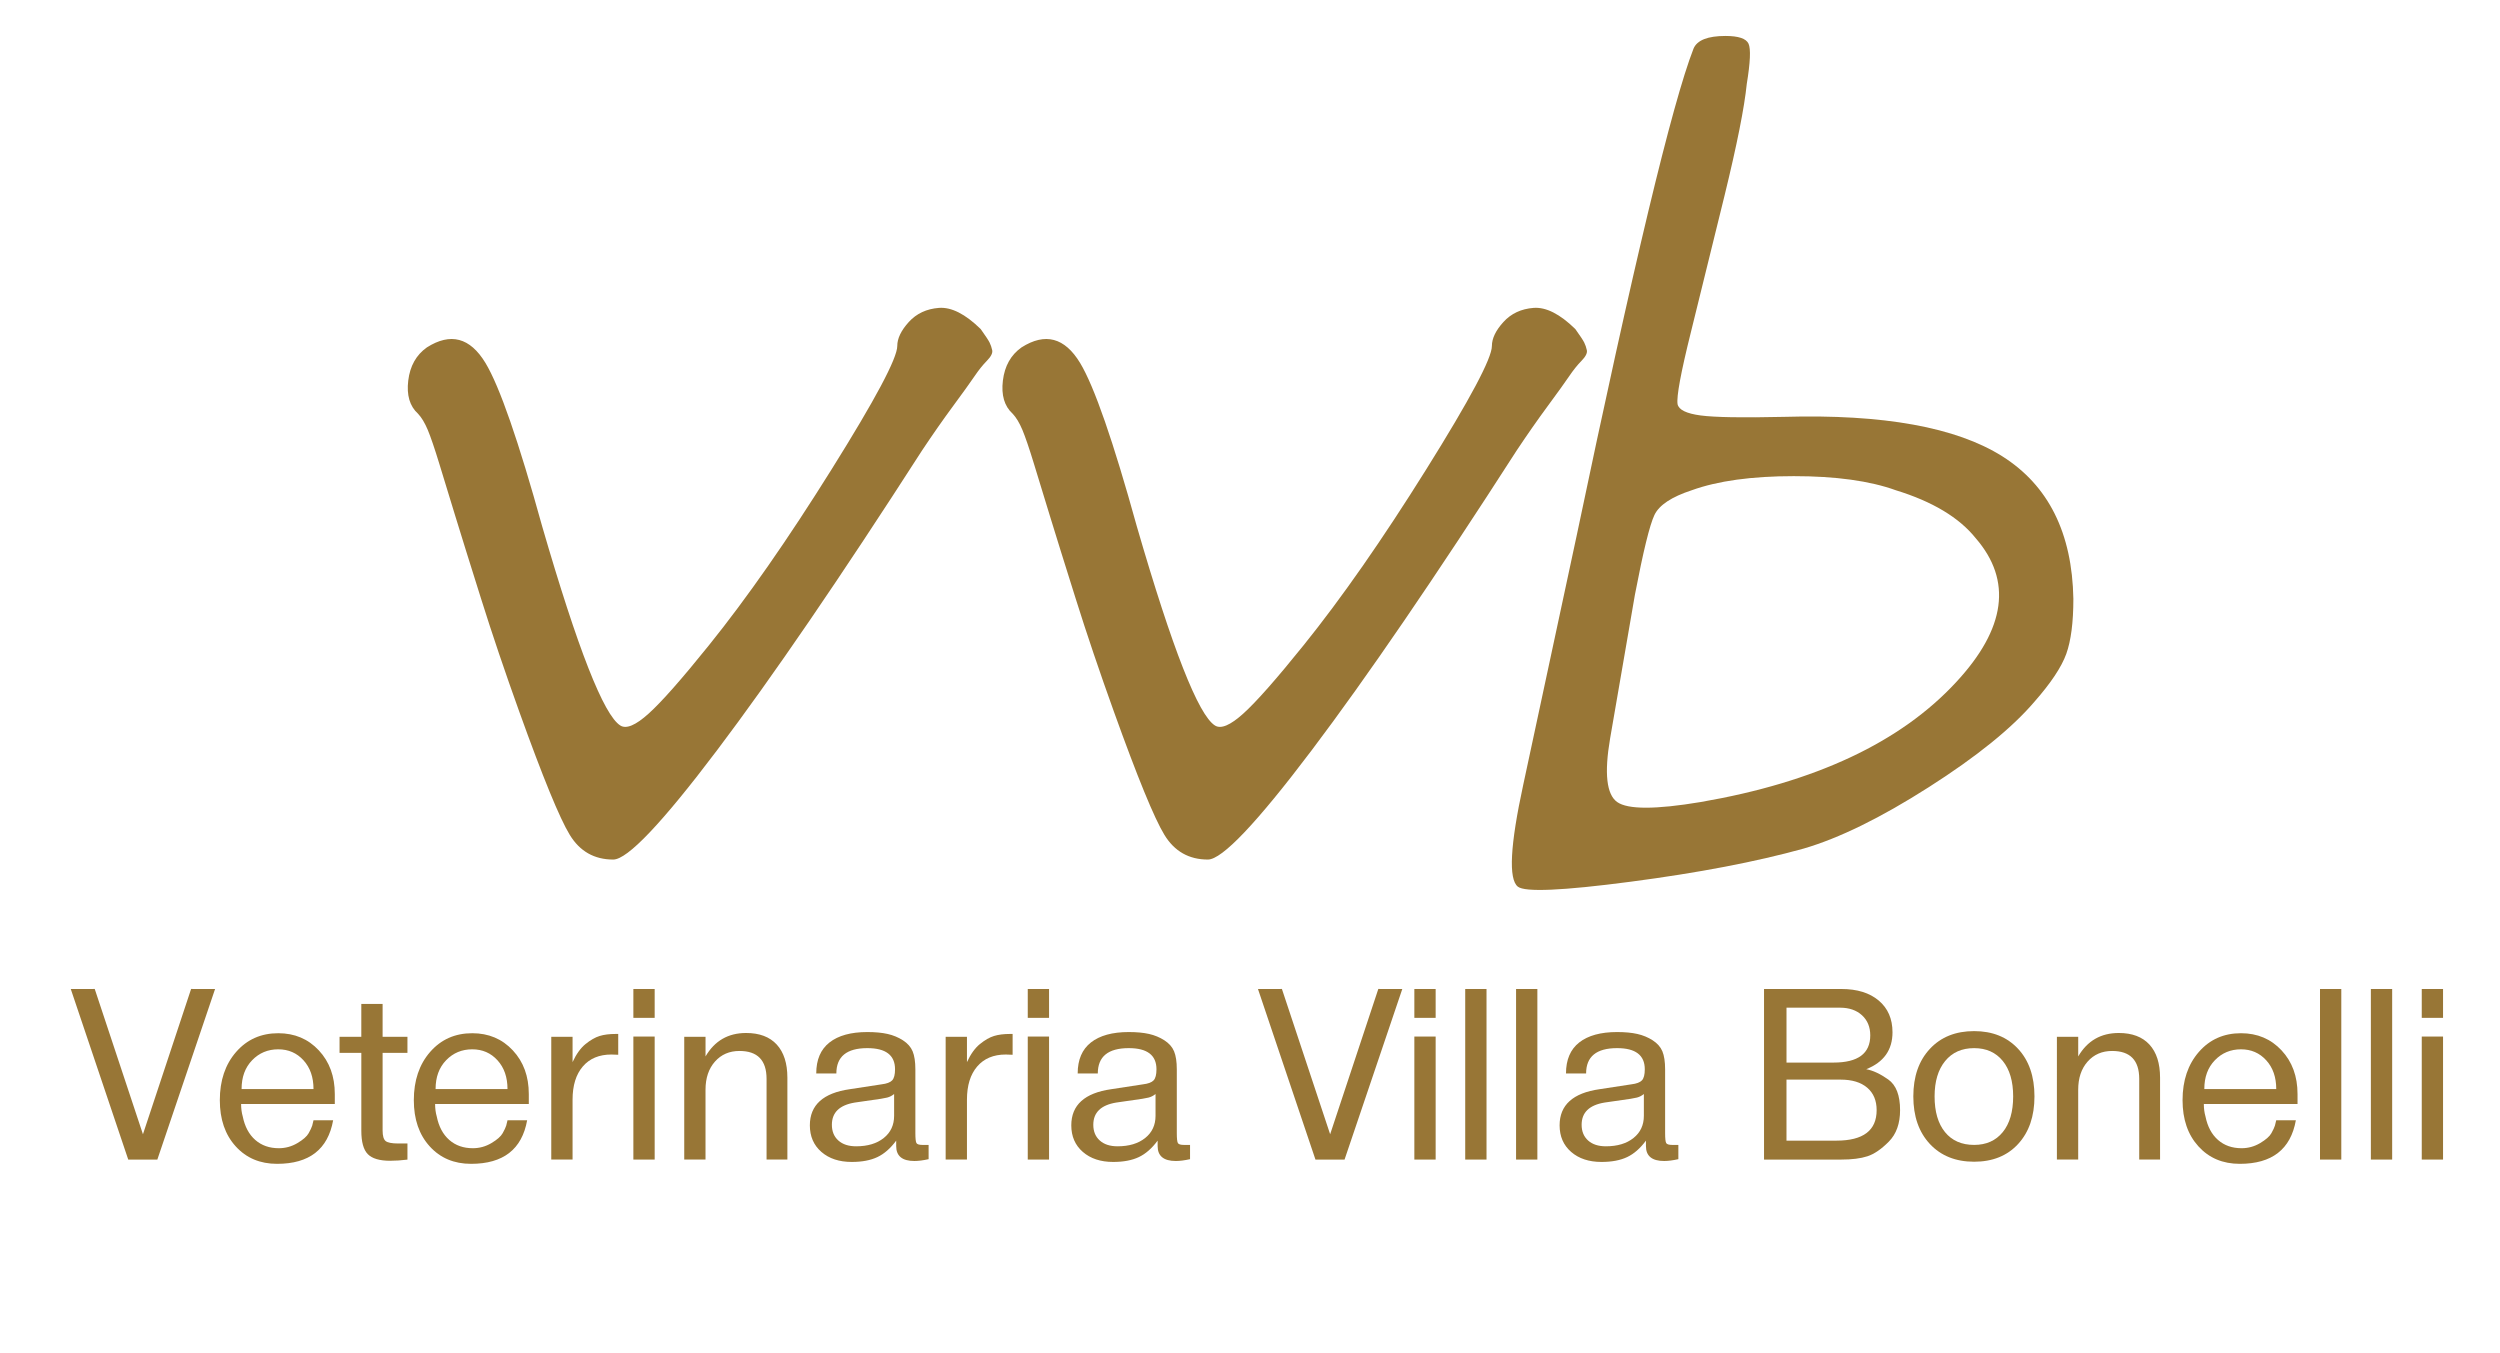
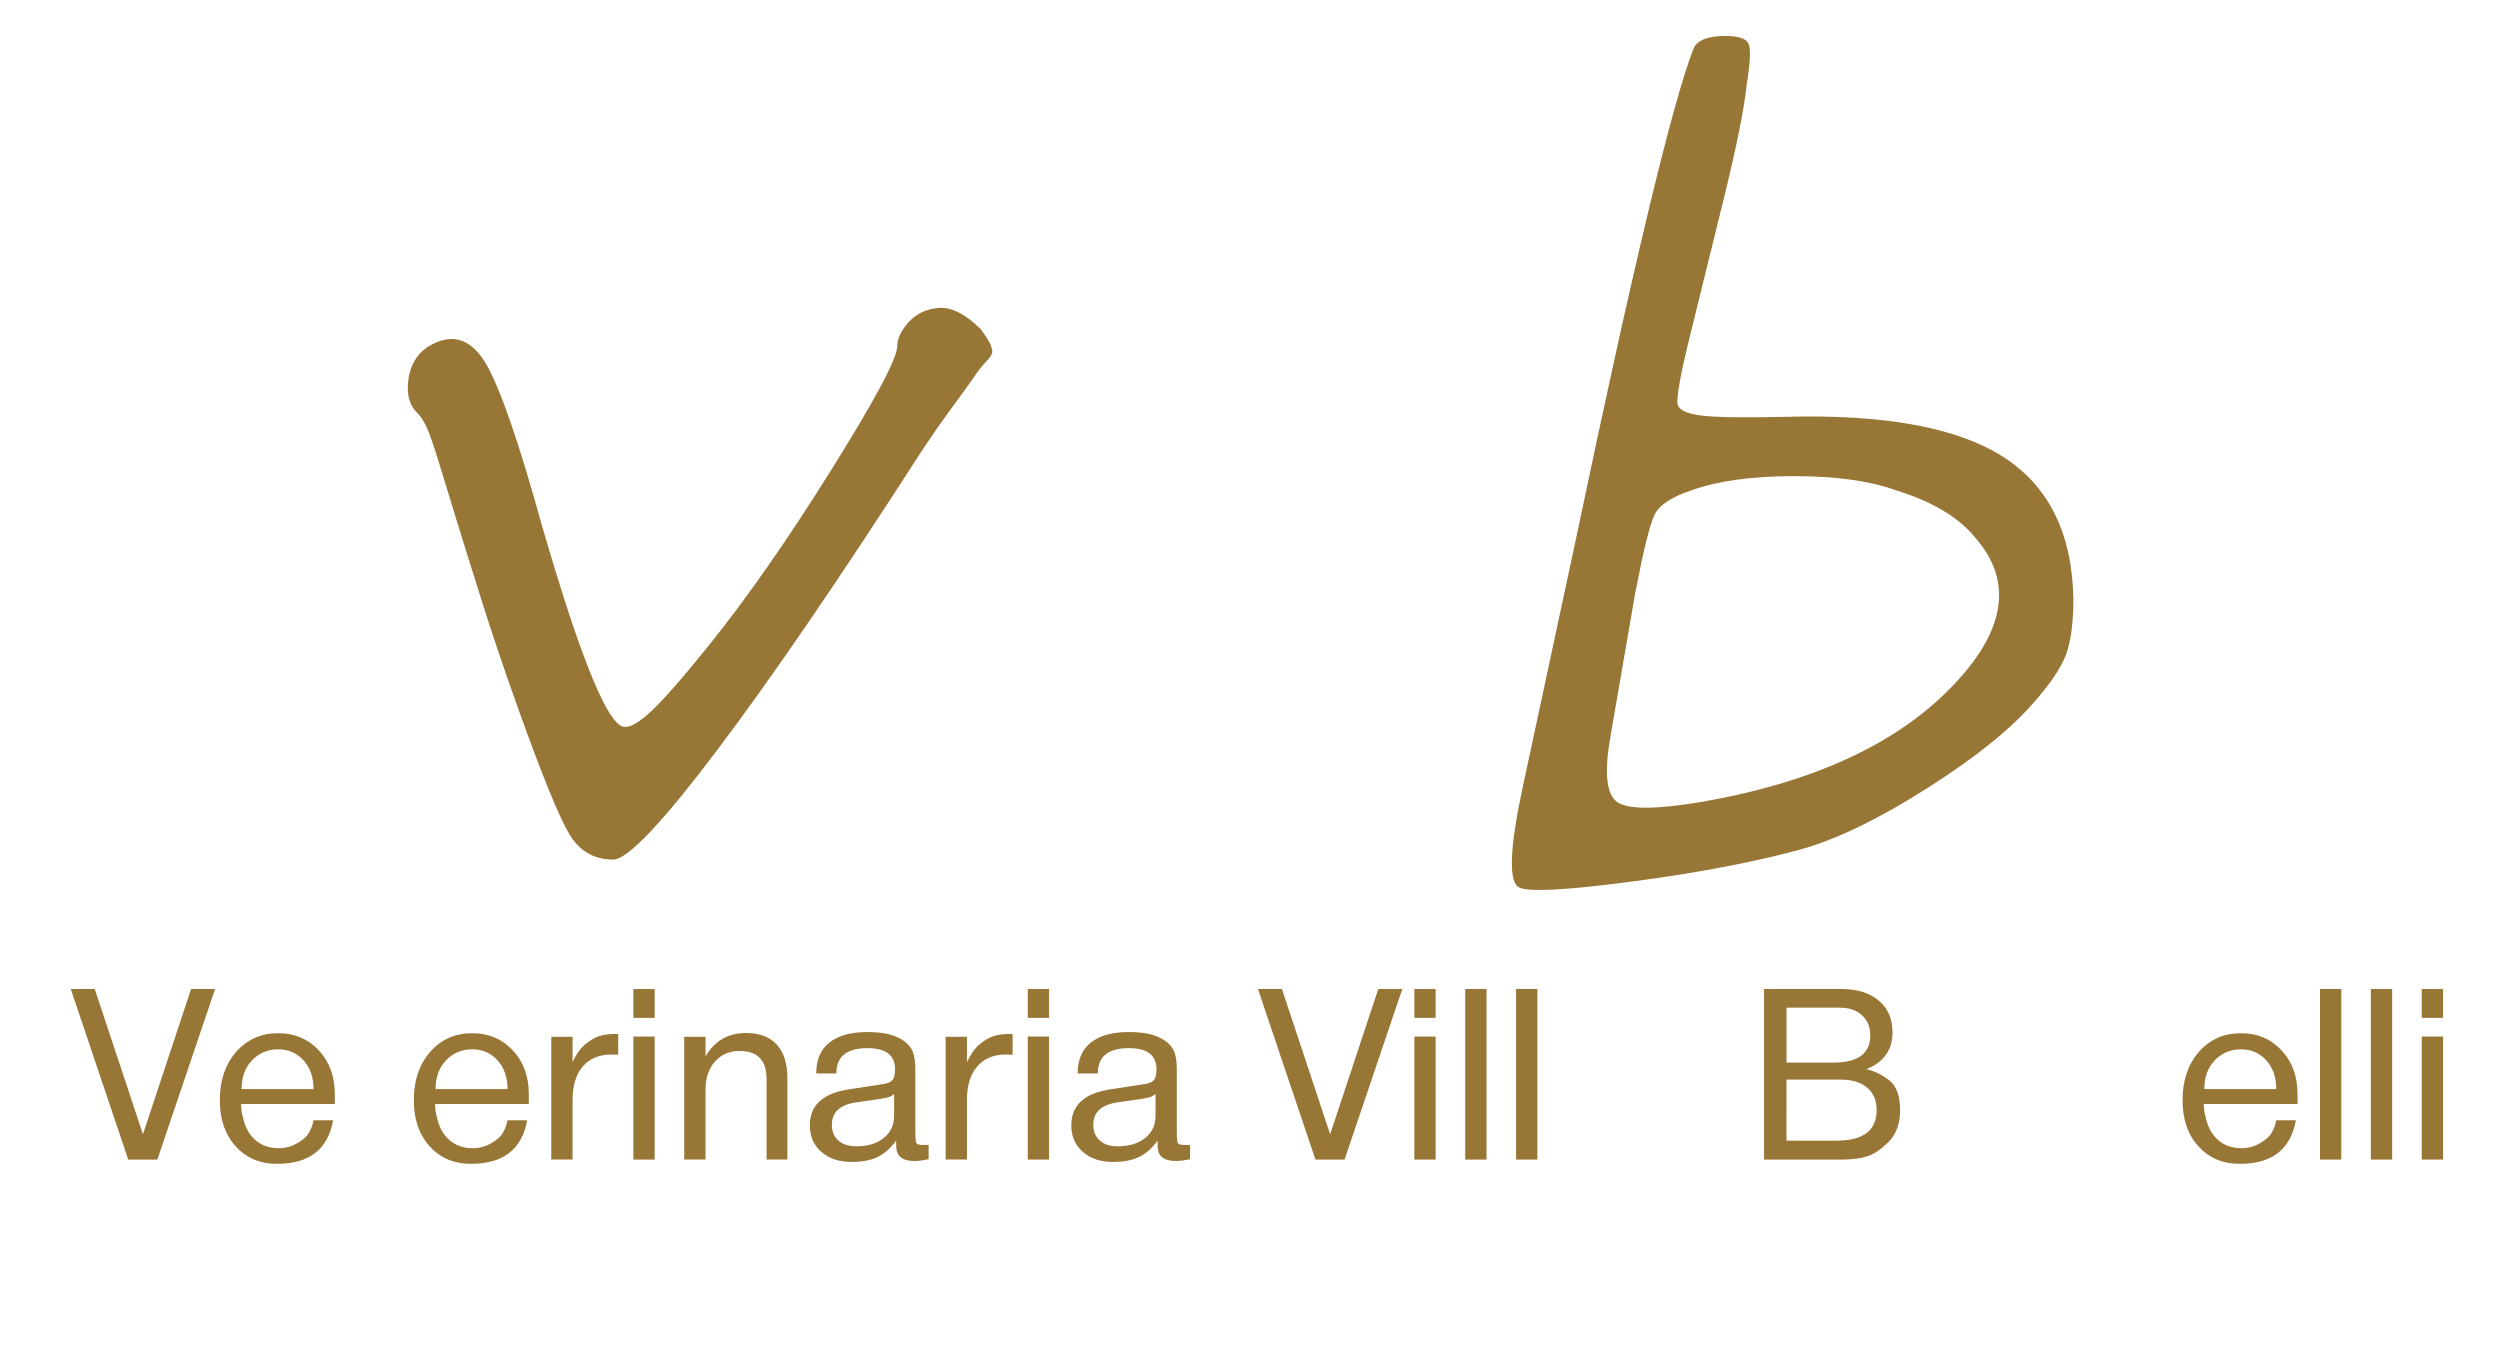
<svg xmlns="http://www.w3.org/2000/svg" version="1.1" id="Layer_1" x="0px" y="0px" width="162.334px" height="87.833px" viewBox="0 0 162.334 87.833" enable-background="new 0 0 162.334 87.833" xml:space="preserve">
  <g enable-background="new    ">
-     <path fill="#987636" d="M96.874,22.466c0-0.488,0.249-1.008,0.749-1.558c0.499-0.549,1.153-0.854,1.96-0.916   c0.807-0.06,1.709,0.398,2.708,1.374c0.307,0.428,0.499,0.719,0.576,0.871c0.076,0.153,0.134,0.32,0.173,0.504   c0.038,0.183-0.077,0.412-0.346,0.687c-0.271,0.275-0.538,0.611-0.807,1.008c-0.271,0.398-0.731,1.039-1.383,1.924   c-0.654,0.886-1.325,1.848-2.017,2.886c-5.302,8.245-9.739,14.735-13.312,19.468c-3.573,4.733-5.82,7.1-6.742,7.1   c-1.23,0-2.172-0.533-2.824-1.604c-0.654-1.067-1.749-3.74-3.285-8.016c-0.922-2.565-1.749-5.007-2.478-7.329   c-0.731-2.32-1.287-4.107-1.671-5.359c-0.385-1.251-0.731-2.382-1.037-3.39c-0.308-1.008-0.558-1.741-0.749-2.199   c-0.193-0.458-0.403-0.809-0.634-1.053c-0.538-0.488-0.749-1.206-0.634-2.153c0.115-0.946,0.519-1.664,1.21-2.153   c1.536-0.976,2.804-0.641,3.803,1.008c0.922,1.527,2.15,5.07,3.688,10.627c2.305,7.94,3.994,12.245,5.071,12.917   c0.383,0.245,0.998-0.014,1.844-0.779c0.845-0.762,2.15-2.244,3.919-4.442c2.458-3.053,5.108-6.855,7.952-11.406   C95.452,25.933,96.874,23.261,96.874,22.466z" />
-   </g>
+     </g>
  <g enable-background="new    ">
    <path fill="#987636" d="M58.263,22.466c0-0.488,0.249-1.008,0.749-1.558c0.499-0.549,1.153-0.854,1.959-0.916   c0.807-0.06,1.709,0.398,2.708,1.374c0.306,0.428,0.499,0.719,0.576,0.871c0.076,0.153,0.133,0.32,0.173,0.504   c0.038,0.183-0.078,0.412-0.346,0.687c-0.271,0.275-0.539,0.611-0.807,1.008c-0.27,0.398-0.731,1.039-1.383,1.924   c-0.654,0.886-1.325,1.848-2.017,2.886c-5.302,8.245-9.739,14.735-13.312,19.468c-3.573,4.733-5.82,7.1-6.742,7.1   c-1.23,0-2.172-0.533-2.824-1.604c-0.654-1.067-1.749-3.74-3.285-8.016c-0.922-2.565-1.749-5.007-2.478-7.329   c-0.731-2.32-1.287-4.107-1.671-5.359c-0.385-1.251-0.731-2.382-1.037-3.39c-0.308-1.008-0.558-1.741-0.749-2.199   c-0.193-0.458-0.403-0.809-0.634-1.053c-0.538-0.488-0.749-1.206-0.634-2.153c0.115-0.946,0.519-1.664,1.21-2.153   c1.536-0.976,2.804-0.641,3.803,1.008c0.922,1.527,2.15,5.07,3.688,10.627c2.305,7.94,3.994,12.245,5.071,12.917   c0.383,0.245,0.998-0.014,1.844-0.779c0.845-0.762,2.15-2.244,3.918-4.442c2.458-3.053,5.109-6.855,7.952-11.406   C56.84,25.933,58.263,23.261,58.263,22.466z" />
  </g>
  <g enable-background="new    ">
    <path fill="#987636" d="M109.966,3.159c0.23-0.55,0.922-0.824,2.075-0.824c0.845,0,1.343,0.168,1.498,0.503   c0.153,0.336,0.115,1.207-0.115,2.611c-0.155,1.527-0.634,3.939-1.44,7.237c-0.807,3.298-1.538,6.261-2.189,8.886   c-0.654,2.627-0.942,4.184-0.865,4.672c0.076,0.366,0.576,0.611,1.498,0.733c0.923,0.123,2.727,0.153,5.418,0.091   c6.453-0.183,11.178,0.673,14.175,2.565c2.997,1.894,4.532,4.979,4.61,9.253c0,1.527-0.155,2.718-0.461,3.573   c-0.309,0.856-1,1.894-2.074,3.115c-1.461,1.71-3.746,3.559-6.857,5.542c-3.112,1.986-5.82,3.314-8.125,3.986   c-3.074,0.855-6.82,1.572-11.237,2.152c-4.419,0.581-6.856,0.688-7.318,0.32c-0.616-0.488-0.501-2.687,0.346-6.596l3.458-16.124   C106.048,17.268,108.583,6.702,109.966,3.159z M123.104,31.834c-1.69-0.61-3.9-0.916-6.627-0.916c-2.728,0-4.938,0.306-6.627,0.916   c-1.307,0.428-2.113,0.962-2.42,1.603c-0.308,0.642-0.73,2.368-1.268,5.176l-1.613,9.344c-0.385,2.26-0.23,3.635,0.461,4.123   c0.691,0.489,2.496,0.489,5.416,0c7.452-1.283,12.984-3.878,16.596-7.788c3.228-3.481,3.648-6.596,1.269-9.344   C127.214,33.606,125.485,32.567,123.104,31.834z" />
  </g>
  <g enable-background="new    ">
    <path fill="#987636" d="M6.151,64.217l3.131,9.435l3.127-9.435l1.557,0.002l-3.749,11.076h-1.89L4.595,64.219L6.151,64.217z" />
    <path fill="#987636" d="M17.991,75.572c-1.106,0-2.002-0.379-2.688-1.137c-0.687-0.758-1.029-1.757-1.029-2.996   c0-1.279,0.353-2.324,1.06-3.134c0.707-0.809,1.618-1.214,2.734-1.214c1.065,0,1.943,0.372,2.635,1.114s1.037,1.688,1.037,2.834   v0.646h-6.084c0,0.297,0.036,0.568,0.107,0.814c0.133,0.655,0.403,1.162,0.812,1.521c0.408,0.359,0.919,0.538,1.531,0.538   c0.429,0,0.83-0.11,1.202-0.33c0.373-0.221,0.618-0.436,0.735-0.646c0.118-0.21,0.194-0.374,0.23-0.491   c0.035-0.118,0.063-0.233,0.084-0.346h1.275C21.294,74.629,20.081,75.572,17.991,75.572z M15.687,70.717h4.67   c0-0.769-0.216-1.391-0.648-1.866c-0.433-0.477-0.979-0.715-1.641-0.715c-0.672,0-1.237,0.235-1.694,0.707   C15.916,69.314,15.687,69.939,15.687,70.717z" />
-     <path fill="#987636" d="M22.047,67.322h1.414v-2.135h1.383v2.135h1.613v1.045h-1.613v5.041c0,0.348,0.065,0.575,0.195,0.683   c0.131,0.106,0.405,0.16,0.823,0.16h0.595v1.047c-0.405,0.05-0.78,0.075-1.123,0.075c-0.687,0-1.17-0.144-1.451-0.43   s-0.421-0.792-0.421-1.518v-5.059h-1.414V67.322z" />
    <path fill="#987636" d="M30.588,75.572c-1.106,0-2.002-0.379-2.688-1.137c-0.687-0.758-1.029-1.757-1.029-2.996   c0-1.279,0.353-2.324,1.06-3.134c0.707-0.809,1.618-1.214,2.734-1.214c1.065,0,1.943,0.372,2.635,1.114s1.037,1.688,1.037,2.834   v0.646h-6.084c0,0.297,0.036,0.568,0.107,0.814c0.133,0.655,0.403,1.162,0.812,1.521c0.408,0.359,0.919,0.538,1.531,0.538   c0.429,0,0.83-0.11,1.202-0.33c0.373-0.221,0.618-0.436,0.735-0.646c0.118-0.21,0.194-0.374,0.23-0.491   c0.035-0.118,0.063-0.233,0.084-0.346h1.275C33.891,74.629,32.678,75.572,30.588,75.572z M28.284,70.717h4.67   c0-0.769-0.216-1.391-0.648-1.866c-0.433-0.477-0.979-0.715-1.641-0.715c-0.672,0-1.237,0.235-1.694,0.707   C28.513,69.314,28.284,69.939,28.284,70.717z" />
    <path fill="#987636" d="M35.796,67.322h1.383v1.645c0.244-0.527,0.527-0.92,0.848-1.178c0.321-0.259,0.624-0.432,0.909-0.519   c0.285-0.088,0.632-0.132,1.04-0.132h0.168v1.352l-0.443-0.016c-0.795,0-1.414,0.259-1.857,0.776   c-0.443,0.517-0.665,1.236-0.665,2.158v3.887h-1.383V67.322z" />
    <path fill="#987636" d="M41.127,64.219h1.383v1.874h-1.383V64.219z M41.127,67.307h1.383v7.988h-1.383V67.307z" />
    <path fill="#987636" d="M44.43,67.322h1.383v1.275c0.592-1.014,1.47-1.521,2.635-1.521c0.868,0,1.532,0.251,1.991,0.752   c0.459,0.502,0.689,1.22,0.689,2.151v5.315h-1.352v-5.238c0-1.209-0.586-1.813-1.76-1.813c-0.653,0-1.184,0.23-1.592,0.691   c-0.408,0.461-0.612,1.07-0.612,1.828v4.532H44.43V67.322z" />
    <path fill="#987636" d="M55.306,75.449c-0.814,0-1.47-0.217-1.97-0.651s-0.749-1.01-0.749-1.726c0-1.318,0.866-2.101,2.598-2.347   l2.057-0.315c0.338-0.04,0.568-0.127,0.691-0.259c0.123-0.133,0.185-0.372,0.185-0.718c0-0.916-0.6-1.374-1.798-1.374   c-1.342,0-2.012,0.549-2.012,1.645h-1.306c0-0.892,0.287-1.562,0.86-2.013c0.574-0.45,1.393-0.676,2.458-0.676   c0.512,0,0.95,0.041,1.313,0.123c0.364,0.082,0.697,0.22,0.999,0.414c0.302,0.195,0.512,0.434,0.629,0.715s0.177,0.674,0.177,1.175   v4.133c0,0.349,0.023,0.563,0.069,0.646s0.177,0.123,0.392,0.123h0.399v0.925c-0.358,0.08-0.666,0.119-0.922,0.119   c-0.789,0-1.183-0.322-1.183-0.968v-0.354c-0.371,0.502-0.778,0.858-1.221,1.068S55.975,75.449,55.306,75.449z M58.057,71.04   c-0.141,0.113-0.292,0.19-0.453,0.23l-0.407,0.079l-1.69,0.244c-0.994,0.164-1.49,0.645-1.49,1.443c0,0.431,0.14,0.771,0.421,1.022   c0.28,0.251,0.666,0.376,1.155,0.376c0.745,0,1.342-0.179,1.791-0.538c0.449-0.358,0.674-0.839,0.674-1.443V71.04z" />
    <path fill="#987636" d="M61.405,67.322h1.383v1.645c0.244-0.527,0.527-0.92,0.848-1.178c0.321-0.259,0.624-0.432,0.909-0.519   c0.285-0.088,0.632-0.132,1.04-0.132h0.168v1.352l-0.443-0.016c-0.795,0-1.414,0.259-1.857,0.776   c-0.443,0.517-0.665,1.236-0.665,2.158v3.887h-1.383V67.322z" />
    <path fill="#987636" d="M66.736,64.219h1.383v1.874h-1.383V64.219z M66.736,67.307h1.383v7.988h-1.383V67.307z" />
    <path fill="#987636" d="M72.282,75.449c-0.814,0-1.47-0.217-1.97-0.651s-0.749-1.01-0.749-1.726c0-1.318,0.866-2.101,2.598-2.347   l2.057-0.315c0.338-0.04,0.568-0.127,0.691-0.259c0.123-0.133,0.185-0.372,0.185-0.718c0-0.916-0.6-1.374-1.798-1.374   c-1.342,0-2.012,0.549-2.012,1.645h-1.306c0-0.892,0.287-1.562,0.86-2.013c0.574-0.45,1.393-0.676,2.458-0.676   c0.512,0,0.95,0.041,1.313,0.123c0.364,0.082,0.697,0.22,0.999,0.414c0.302,0.195,0.512,0.434,0.629,0.715s0.177,0.674,0.177,1.175   v4.133c0,0.349,0.023,0.563,0.069,0.646s0.177,0.123,0.392,0.123h0.399v0.925c-0.358,0.08-0.666,0.119-0.922,0.119   c-0.789,0-1.183-0.322-1.183-0.968v-0.354c-0.371,0.502-0.778,0.858-1.221,1.068S72.951,75.449,72.282,75.449z M75.032,71.04   c-0.141,0.113-0.292,0.19-0.453,0.23l-0.407,0.079l-1.69,0.244c-0.994,0.164-1.49,0.645-1.49,1.443c0,0.431,0.14,0.771,0.421,1.022   c0.28,0.251,0.666,0.376,1.155,0.376c0.745,0,1.342-0.179,1.791-0.538c0.449-0.358,0.674-0.839,0.674-1.443V71.04z" />
    <path fill="#987636" d="M83.239,64.217l3.132,9.435l3.128-9.435l1.557,0.002l-3.749,11.076h-1.89l-3.733-11.076L83.239,64.217z" />
    <path fill="#987636" d="M91.839,64.219h1.383v1.874h-1.383V64.219z M91.839,67.307h1.383v7.988h-1.383V67.307z" />
    <path fill="#987636" d="M95.142,64.219h1.383v11.076h-1.383V64.219z" />
    <path fill="#987636" d="M98.444,64.219h1.383v11.076h-1.383V64.219z" />
-     <path fill="#987636" d="M103.99,75.449c-0.813,0-1.47-0.217-1.97-0.651s-0.749-1.01-0.749-1.726c0-1.318,0.866-2.101,2.598-2.347   l2.058-0.315c0.338-0.04,0.568-0.127,0.691-0.259c0.123-0.133,0.184-0.372,0.184-0.718c0-0.916-0.6-1.374-1.797-1.374   c-1.342,0-2.013,0.549-2.013,1.645h-1.306c0-0.892,0.286-1.562,0.859-2.013c0.574-0.45,1.394-0.676,2.459-0.676   c0.512,0,0.949,0.041,1.312,0.123c0.364,0.082,0.697,0.22,1,0.414c0.301,0.195,0.512,0.434,0.629,0.715s0.177,0.674,0.177,1.175   v4.133c0,0.349,0.023,0.563,0.069,0.646s0.177,0.123,0.392,0.123h0.399v0.925c-0.358,0.08-0.666,0.119-0.922,0.119   c-0.789,0-1.183-0.322-1.183-0.968v-0.354c-0.371,0.502-0.778,0.858-1.221,1.068S104.659,75.449,103.99,75.449z M106.741,71.04   c-0.142,0.113-0.293,0.19-0.453,0.23l-0.407,0.079l-1.69,0.244c-0.994,0.164-1.49,0.645-1.49,1.443   c0,0.431,0.141,0.771,0.421,1.022s0.665,0.376,1.155,0.376c0.744,0,1.342-0.179,1.791-0.538c0.449-0.358,0.674-0.839,0.674-1.443   V71.04z" />
    <path fill="#987636" d="M114.544,64.219h5.024c1.024,0,1.833,0.251,2.427,0.752c0.594,0.502,0.892,1.188,0.892,2.059   c0,1.147-0.569,1.946-1.706,2.397c0.441,0.082,0.917,0.305,1.43,0.668c0.512,0.363,0.768,1.026,0.768,1.989   c0,0.871-0.243,1.552-0.729,2.043c-0.487,0.492-0.95,0.81-1.39,0.953c-0.441,0.144-1.01,0.215-1.706,0.215h-5.009V64.219z    M116.004,68.997h3.058c1.587,0,2.381-0.589,2.381-1.767c0-0.543-0.18-0.978-0.537-1.306c-0.359-0.328-0.836-0.492-1.43-0.492   h-3.472V68.997z M116.004,74.066h3.241c1.741,0,2.612-0.66,2.612-1.981c0-0.624-0.205-1.111-0.614-1.459   c-0.41-0.349-0.984-0.522-1.721-0.522h-3.519V74.066z" />
-     <path fill="#987636" d="M128.187,66.954c1.188,0,2.138,0.382,2.85,1.145s1.068,1.795,1.068,3.096c0,1.29-0.354,2.319-1.061,3.088   c-0.707,0.768-1.659,1.152-2.857,1.152s-2.156-0.385-2.873-1.152c-0.717-0.769-1.075-1.798-1.075-3.088   c0-1.291,0.358-2.32,1.075-3.088C126.03,67.337,126.988,66.954,128.187,66.954z M125.62,71.194c0,0.993,0.227,1.767,0.677,2.319   s1.081,0.83,1.89,0.83c0.789,0,1.408-0.277,1.859-0.83c0.45-0.553,0.676-1.326,0.676-2.319c0-0.983-0.226-1.752-0.676-2.305   c-0.451-0.553-1.07-0.83-1.859-0.83c-0.799,0-1.426,0.279-1.882,0.838S125.62,70.22,125.62,71.194z" />
-     <path fill="#987636" d="M133.563,67.322h1.383v1.275c0.592-1.014,1.471-1.521,2.635-1.521c0.867,0,1.531,0.251,1.991,0.752   c0.46,0.502,0.689,1.22,0.689,2.151v5.315h-1.353v-5.238c0-1.209-0.586-1.813-1.76-1.813c-0.652,0-1.184,0.23-1.592,0.691   c-0.407,0.461-0.611,1.07-0.611,1.828v4.532h-1.383V67.322z" />
    <path fill="#987636" d="M145.438,75.572c-1.105,0-2.002-0.379-2.688-1.137c-0.688-0.758-1.029-1.757-1.029-2.996   c0-1.279,0.353-2.324,1.06-3.134c0.706-0.809,1.618-1.214,2.734-1.214c1.065,0,1.943,0.372,2.635,1.114s1.037,1.688,1.037,2.834   v0.646h-6.084c0,0.297,0.036,0.568,0.107,0.814c0.133,0.655,0.403,1.162,0.812,1.521c0.408,0.359,0.919,0.538,1.531,0.538   c0.429,0,0.83-0.11,1.202-0.33c0.372-0.221,0.618-0.436,0.735-0.646s0.193-0.374,0.229-0.491c0.035-0.118,0.063-0.233,0.084-0.346   h1.275C148.741,74.629,147.528,75.572,145.438,75.572z M143.134,70.717h4.671c0-0.769-0.216-1.391-0.648-1.866   c-0.433-0.477-0.979-0.715-1.641-0.715c-0.672,0-1.237,0.235-1.694,0.707C143.363,69.314,143.134,69.939,143.134,70.717z" />
    <path fill="#987636" d="M150.646,64.219h1.383v11.076h-1.383V64.219z" />
    <path fill="#987636" d="M153.949,64.219h1.383v11.076h-1.383V64.219z" />
    <path fill="#987636" d="M157.253,64.219h1.383v1.874h-1.383V64.219z M157.253,67.307h1.383v7.988h-1.383V67.307z" />
  </g>
</svg>